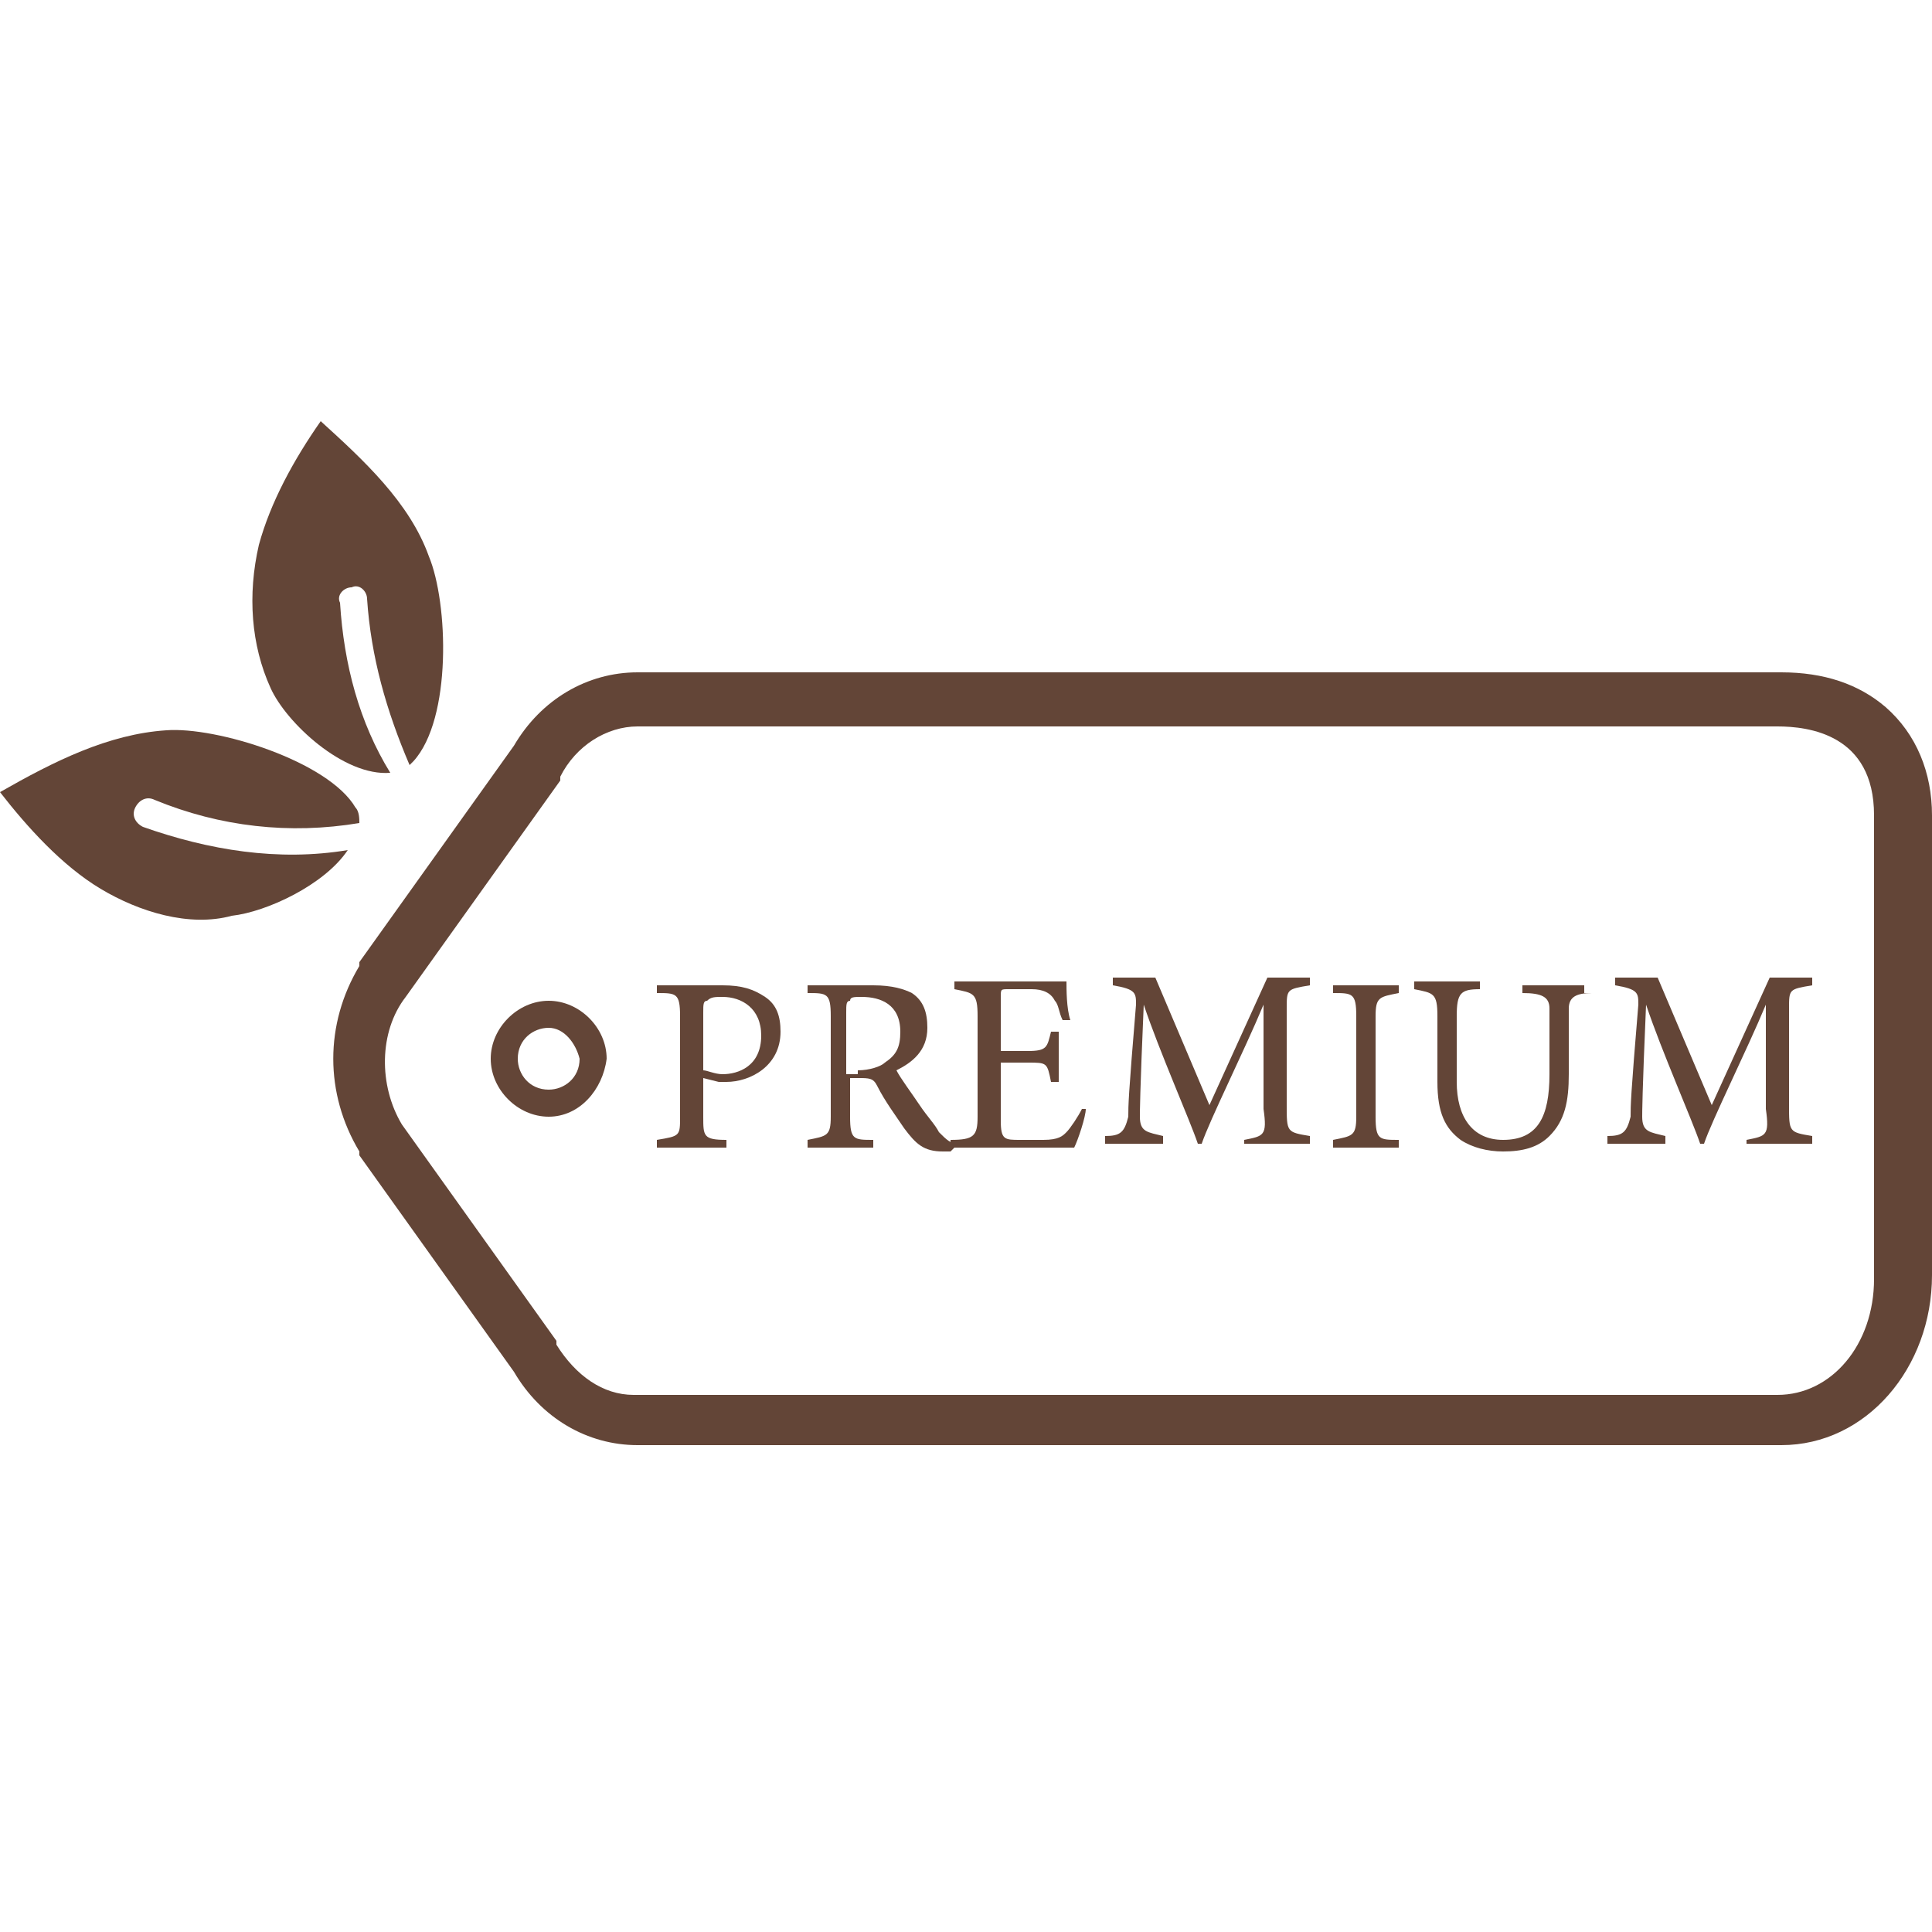
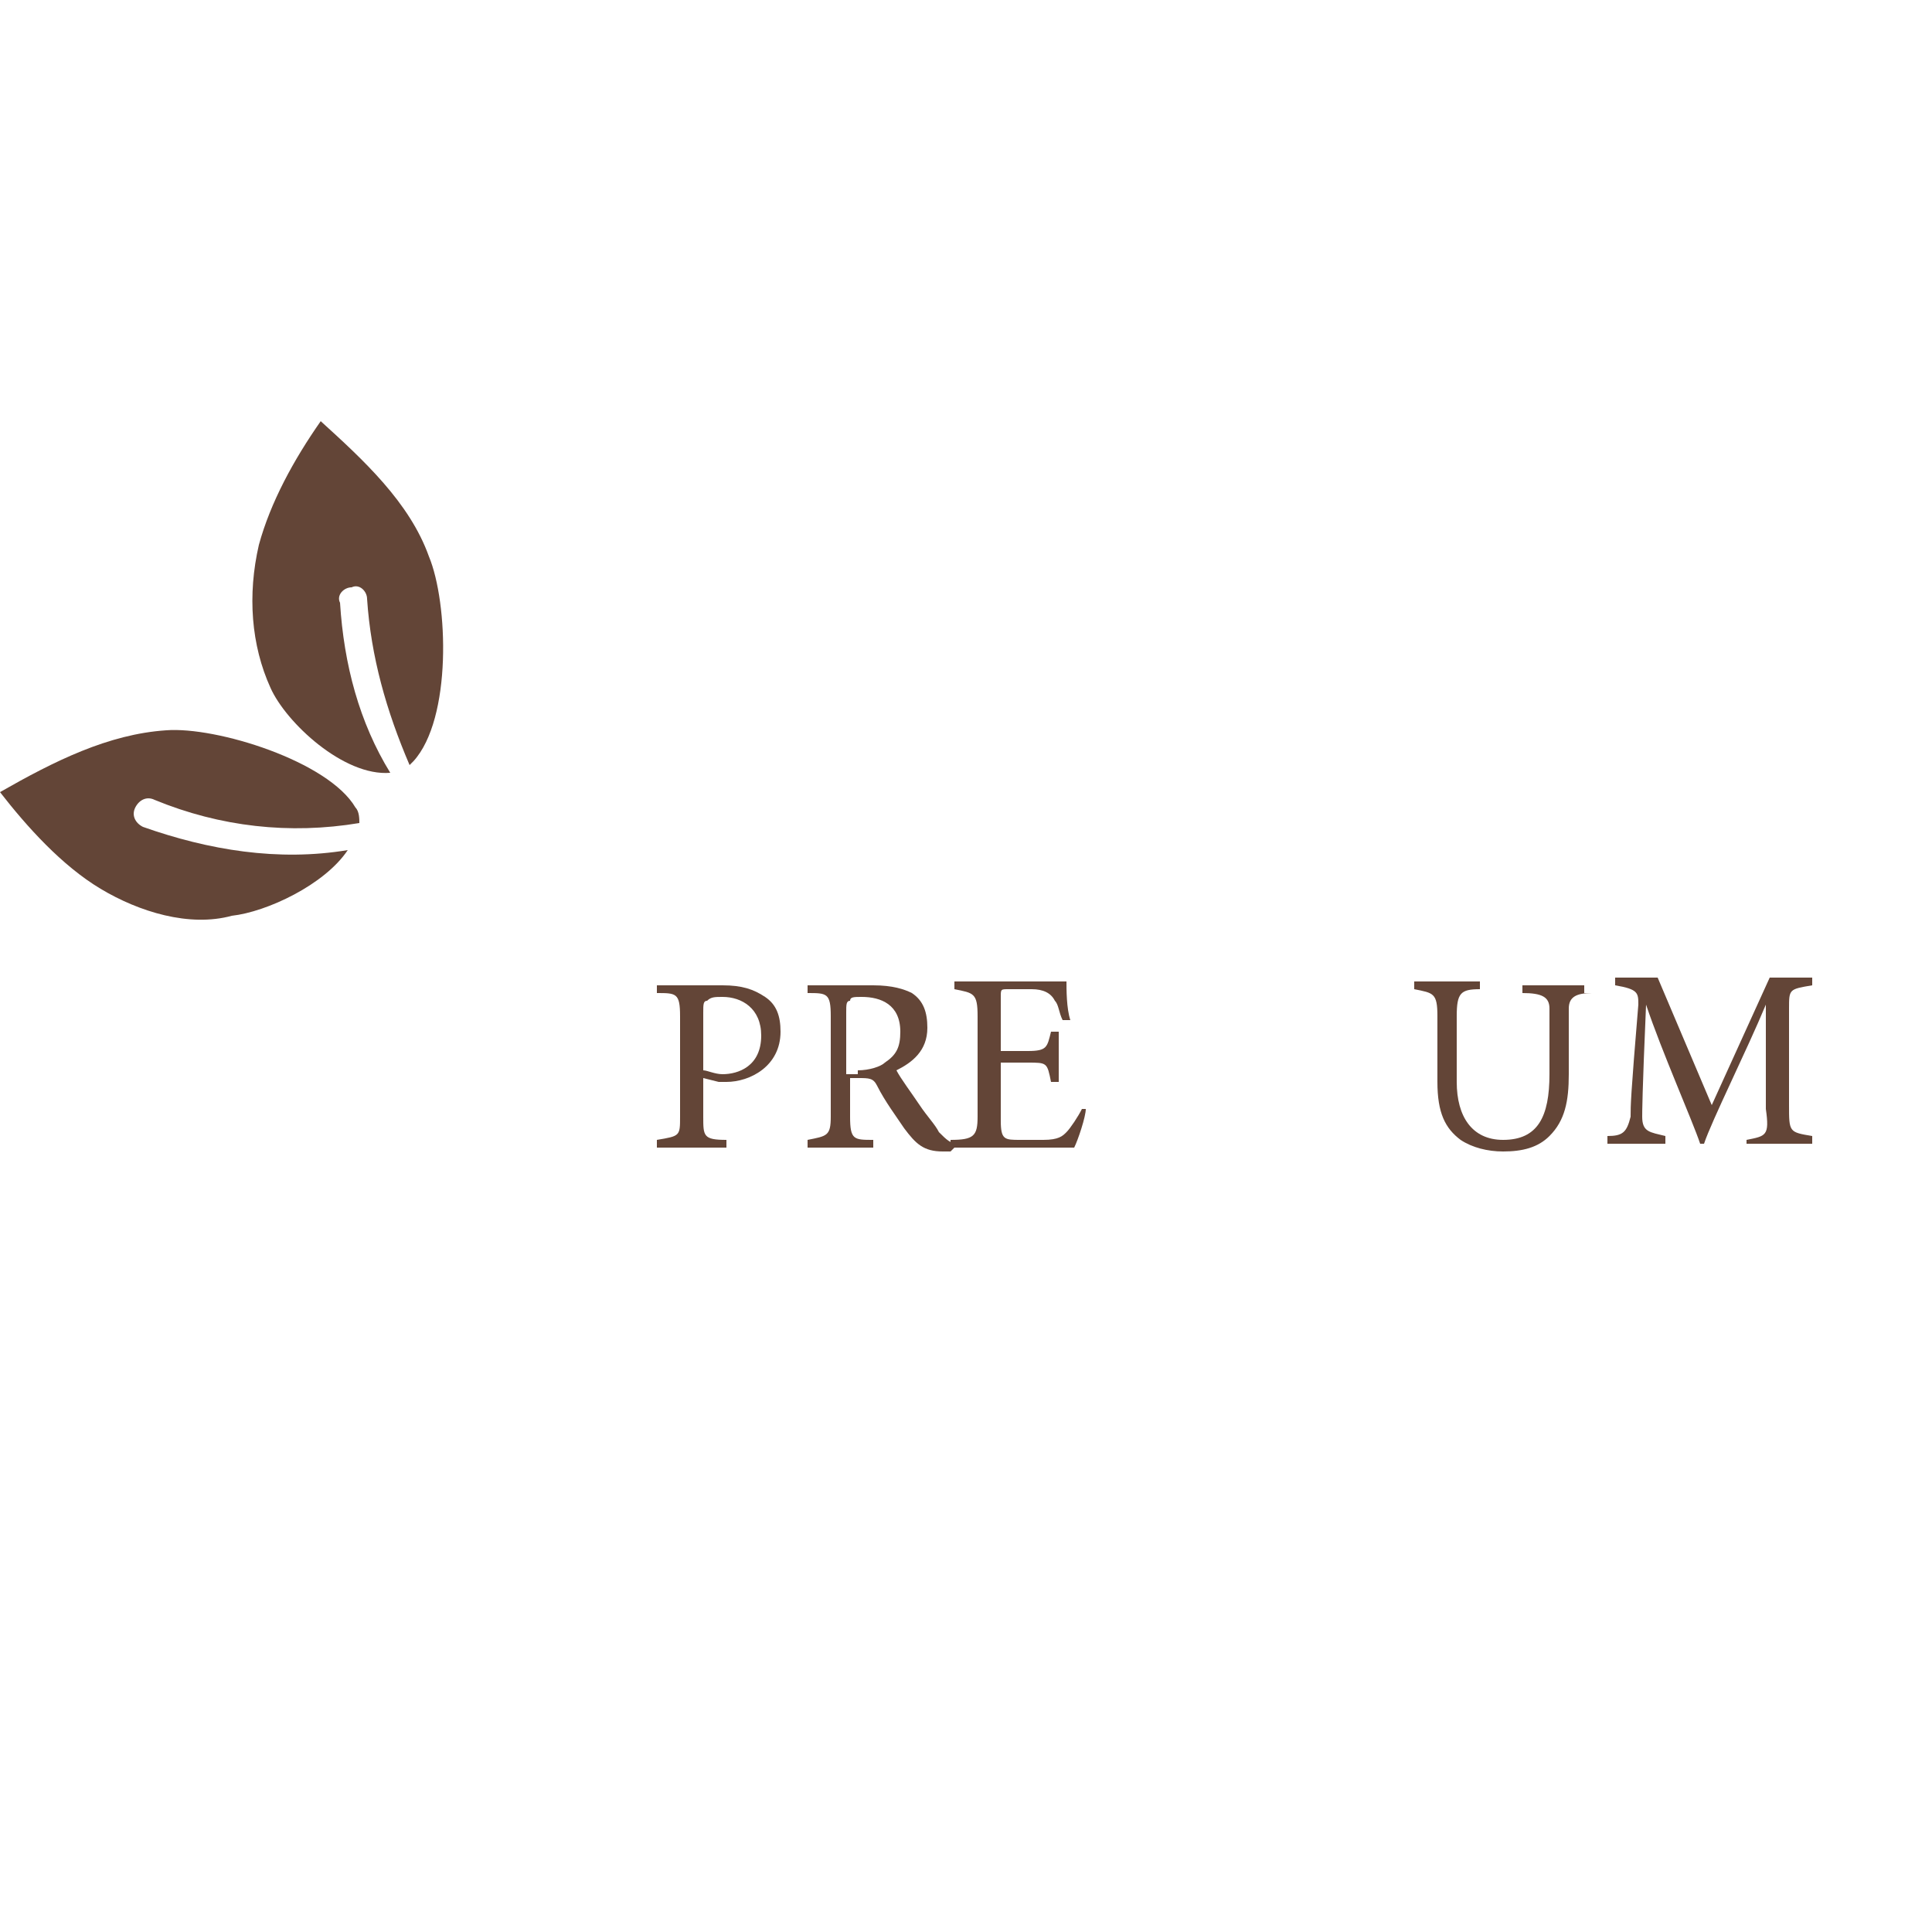
<svg xmlns="http://www.w3.org/2000/svg" version="1.1" id="Layer_1" x="0px" y="0px" viewBox="0 0 50 50" style="enable-background:new 0 0 50 50;" xml:space="preserve">
  <style type="text/css">
	.st0{fill:#634537;}
</style>
  <g>
    <g>
      <g>
-         <path class="st0" d="M46.1,37.4H16.5c-1.3,0-2.5-0.7-3.2-1.9l-4-5.6c0,0,0,0,0-0.1c-0.9-1.5-0.9-3.3,0-4.8c0,0,0,0,0-0.1l4-5.6     c0.7-1.2,1.9-1.9,3.2-1.9h29.6c1.1,0,2,0.3,2.7,0.9C49.6,19,50,20,50,21.1V33C50,35.4,48.3,37.4,46.1,37.4z M10.4,29.1l4,5.6     c0,0,0,0,0,0.1c0.5,0.8,1.2,1.3,2,1.3H46c1.4,0,2.5-1.3,2.5-3v-12c0-2.1-1.7-2.3-2.5-2.3H16.5c-0.8,0-1.6,0.5-2,1.3     c0,0,0,0,0,0.1l-4,5.6C9.8,26.7,9.8,28.1,10.4,29.1z" />
-       </g>
+         </g>
    </g>
    <g>
      <g>
-         <path class="st0" d="M14.2,28.9c-0.8,0-1.5-0.7-1.5-1.5s0.7-1.5,1.5-1.5s1.5,0.7,1.5,1.5C15.6,28.2,15,28.9,14.2,28.9z      M14.2,26.6c-0.4,0-0.8,0.3-0.8,0.8c0,0.4,0.3,0.8,0.8,0.8c0.4,0,0.8-0.3,0.8-0.8C14.9,27,14.6,26.6,14.2,26.6z" />
-       </g>
+         </g>
    </g>
    <g>
      <g>
        <g>
          <path class="st0" d="M7,17.8c-0.5-1.1-0.6-2.4-0.3-3.7C7,13,7.6,11.9,8.3,10.9c1.1,1,2.3,2.1,2.8,3.5c0.5,1.2,0.6,4.2-0.4,5.3      l-0.1,0.1c-0.6-1.4-1-2.8-1.1-4.3c0-0.2-0.2-0.4-0.4-0.3c-0.2,0-0.4,0.2-0.3,0.4c0.1,1.6,0.5,3.1,1.3,4.4      C8.9,20.1,7.4,18.7,7,17.8z" />
        </g>
      </g>
      <g>
        <g>
          <path class="st0" d="M4.3,18.9c1.3-0.1,4.2,0.8,4.9,2c0.1,0.1,0.1,0.3,0.1,0.4c-1.8,0.3-3.6,0.1-5.3-0.6c-0.2-0.1-0.4,0-0.5,0.2      s0,0.4,0.2,0.5C5.4,22,7.2,22.3,9,22c-0.6,0.9-2.1,1.6-3,1.7C4.9,24,3.6,23.6,2.6,23S0.7,21.4,0,20.5C1.4,19.7,2.8,19,4.3,18.9z      " />
        </g>
      </g>
    </g>
    <g>
      <g>
        <path class="st0" d="M18.7,25.5c0.5,0,0.8,0.1,1.1,0.3c0.3,0.2,0.4,0.5,0.4,0.9c0,0.9-0.8,1.3-1.4,1.3c-0.1,0-0.1,0-0.2,0     l-0.4-0.1v1c0,0.5,0,0.6,0.6,0.6v0.2H17v-0.2c0.6-0.1,0.6-0.1,0.6-0.6v-2.6c0-0.6-0.1-0.6-0.6-0.6v-0.2H18.7z M18.2,27.7     c0.1,0,0.3,0.1,0.5,0.1c0.4,0,1-0.2,1-1c0-0.7-0.5-1-1-1c-0.2,0-0.3,0-0.4,0.1c-0.1,0-0.1,0.1-0.1,0.3V27.7z" />
        <path class="st0" d="M24.6,29.8c-0.1,0-0.2,0-0.2,0c-0.5,0-0.7-0.2-1-0.6c-0.2-0.3-0.5-0.7-0.7-1.1c-0.1-0.2-0.2-0.2-0.5-0.2     h-0.2v1c0,0.6,0.1,0.6,0.6,0.6v0.2h-1.7v-0.2c0.5-0.1,0.6-0.1,0.6-0.6v-2.6c0-0.6-0.1-0.6-0.6-0.6v-0.2h1.7c0.5,0,0.8,0.1,1,0.2     c0.3,0.2,0.4,0.5,0.4,0.9c0,0.6-0.4,0.9-0.8,1.1c0.1,0.2,0.4,0.6,0.6,0.9c0.2,0.3,0.4,0.5,0.5,0.7c0.2,0.2,0.3,0.3,0.5,0.3     L24.6,29.8z M22.2,27.7c0.3,0,0.6-0.1,0.7-0.2c0.3-0.2,0.4-0.4,0.4-0.8c0-0.7-0.5-0.9-1-0.9c-0.2,0-0.3,0-0.3,0.1     c-0.1,0-0.1,0.1-0.1,0.3v1.6H22.2z" />
        <path class="st0" d="M28.1,28.7c0,0.2-0.2,0.8-0.3,1h-3.2v-0.2c0.6,0,0.7-0.1,0.7-0.6v-2.6c0-0.6-0.1-0.6-0.6-0.7v-0.2h2     c0.6,0,0.9,0,0.9,0c0,0.2,0,0.7,0.1,1l-0.2,0c-0.1-0.2-0.1-0.4-0.2-0.5c-0.1-0.2-0.3-0.3-0.6-0.3h-0.6c-0.2,0-0.2,0-0.2,0.2v1.4     h0.7c0.5,0,0.5-0.1,0.6-0.5h0.2v1.3h-0.2c-0.1-0.5-0.1-0.5-0.6-0.5h-0.7V29c0,0.5,0.1,0.5,0.5,0.5H27c0.4,0,0.5-0.1,0.6-0.2     c0.1-0.1,0.3-0.4,0.4-0.6L28.1,28.7z" />
-         <path class="st0" d="M32.2,29.7v-0.2c0.5-0.1,0.6-0.1,0.5-0.8l0-2.7c-0.5,1.2-1.4,3-1.6,3.6H31c-0.2-0.6-1-2.4-1.4-3.6     c-0.1,2.3-0.1,2.8-0.1,2.9c0,0.4,0.2,0.4,0.6,0.5v0.2h-1.5v-0.2c0.4,0,0.5-0.1,0.6-0.5c0-0.3,0-0.5,0.2-2.9c0-0.3,0-0.4-0.6-0.5     v-0.2h1.1l1.4,3.3l1.5-3.3h1.1v0.2c-0.6,0.1-0.6,0.1-0.6,0.6l0,2.5c0,0.7,0,0.7,0.6,0.8v0.2H32.2z" />
-         <path class="st0" d="M34.5,29.7v-0.2c0.5-0.1,0.6-0.1,0.6-0.6v-2.6c0-0.6-0.1-0.6-0.6-0.6v-0.2h1.7v0.2c-0.5,0.1-0.6,0.1-0.6,0.6     v2.6c0,0.6,0.1,0.6,0.6,0.6v0.2H34.5z" />
        <path class="st0" d="M41.2,25.7c-0.4,0-0.6,0.1-0.6,0.4c0,0.1,0,0.4,0,1v0.7c0,0.7-0.1,1.2-0.5,1.6c-0.3,0.3-0.7,0.4-1.2,0.4     c-0.4,0-0.8-0.1-1.1-0.3c-0.4-0.3-0.6-0.7-0.6-1.5v-1.7c0-0.6-0.1-0.6-0.6-0.7v-0.2h1.7v0.2c-0.5,0-0.6,0.1-0.6,0.7V28     c0,0.9,0.4,1.5,1.2,1.5c0.9,0,1.2-0.6,1.2-1.7v-0.7c0-0.6,0-0.8,0-1c0-0.3-0.2-0.4-0.7-0.4v-0.2h1.6V25.7z" />
        <path class="st0" d="M45.2,29.7v-0.2c0.5-0.1,0.6-0.1,0.5-0.8l0-2.7c-0.5,1.2-1.4,3-1.6,3.6H44c-0.2-0.6-1-2.4-1.4-3.6     c-0.1,2.3-0.1,2.8-0.1,2.9c0,0.4,0.2,0.4,0.6,0.5v0.2h-1.5v-0.2c0.4,0,0.5-0.1,0.6-0.5c0-0.3,0-0.5,0.2-2.9c0-0.3,0-0.4-0.6-0.5     v-0.2h1.1l1.4,3.3l1.5-3.3h1.1v0.2c-0.6,0.1-0.6,0.1-0.6,0.6l0,2.5c0,0.7,0,0.7,0.6,0.8v0.2H45.2z" />
      </g>
    </g>
  </g>
</svg>